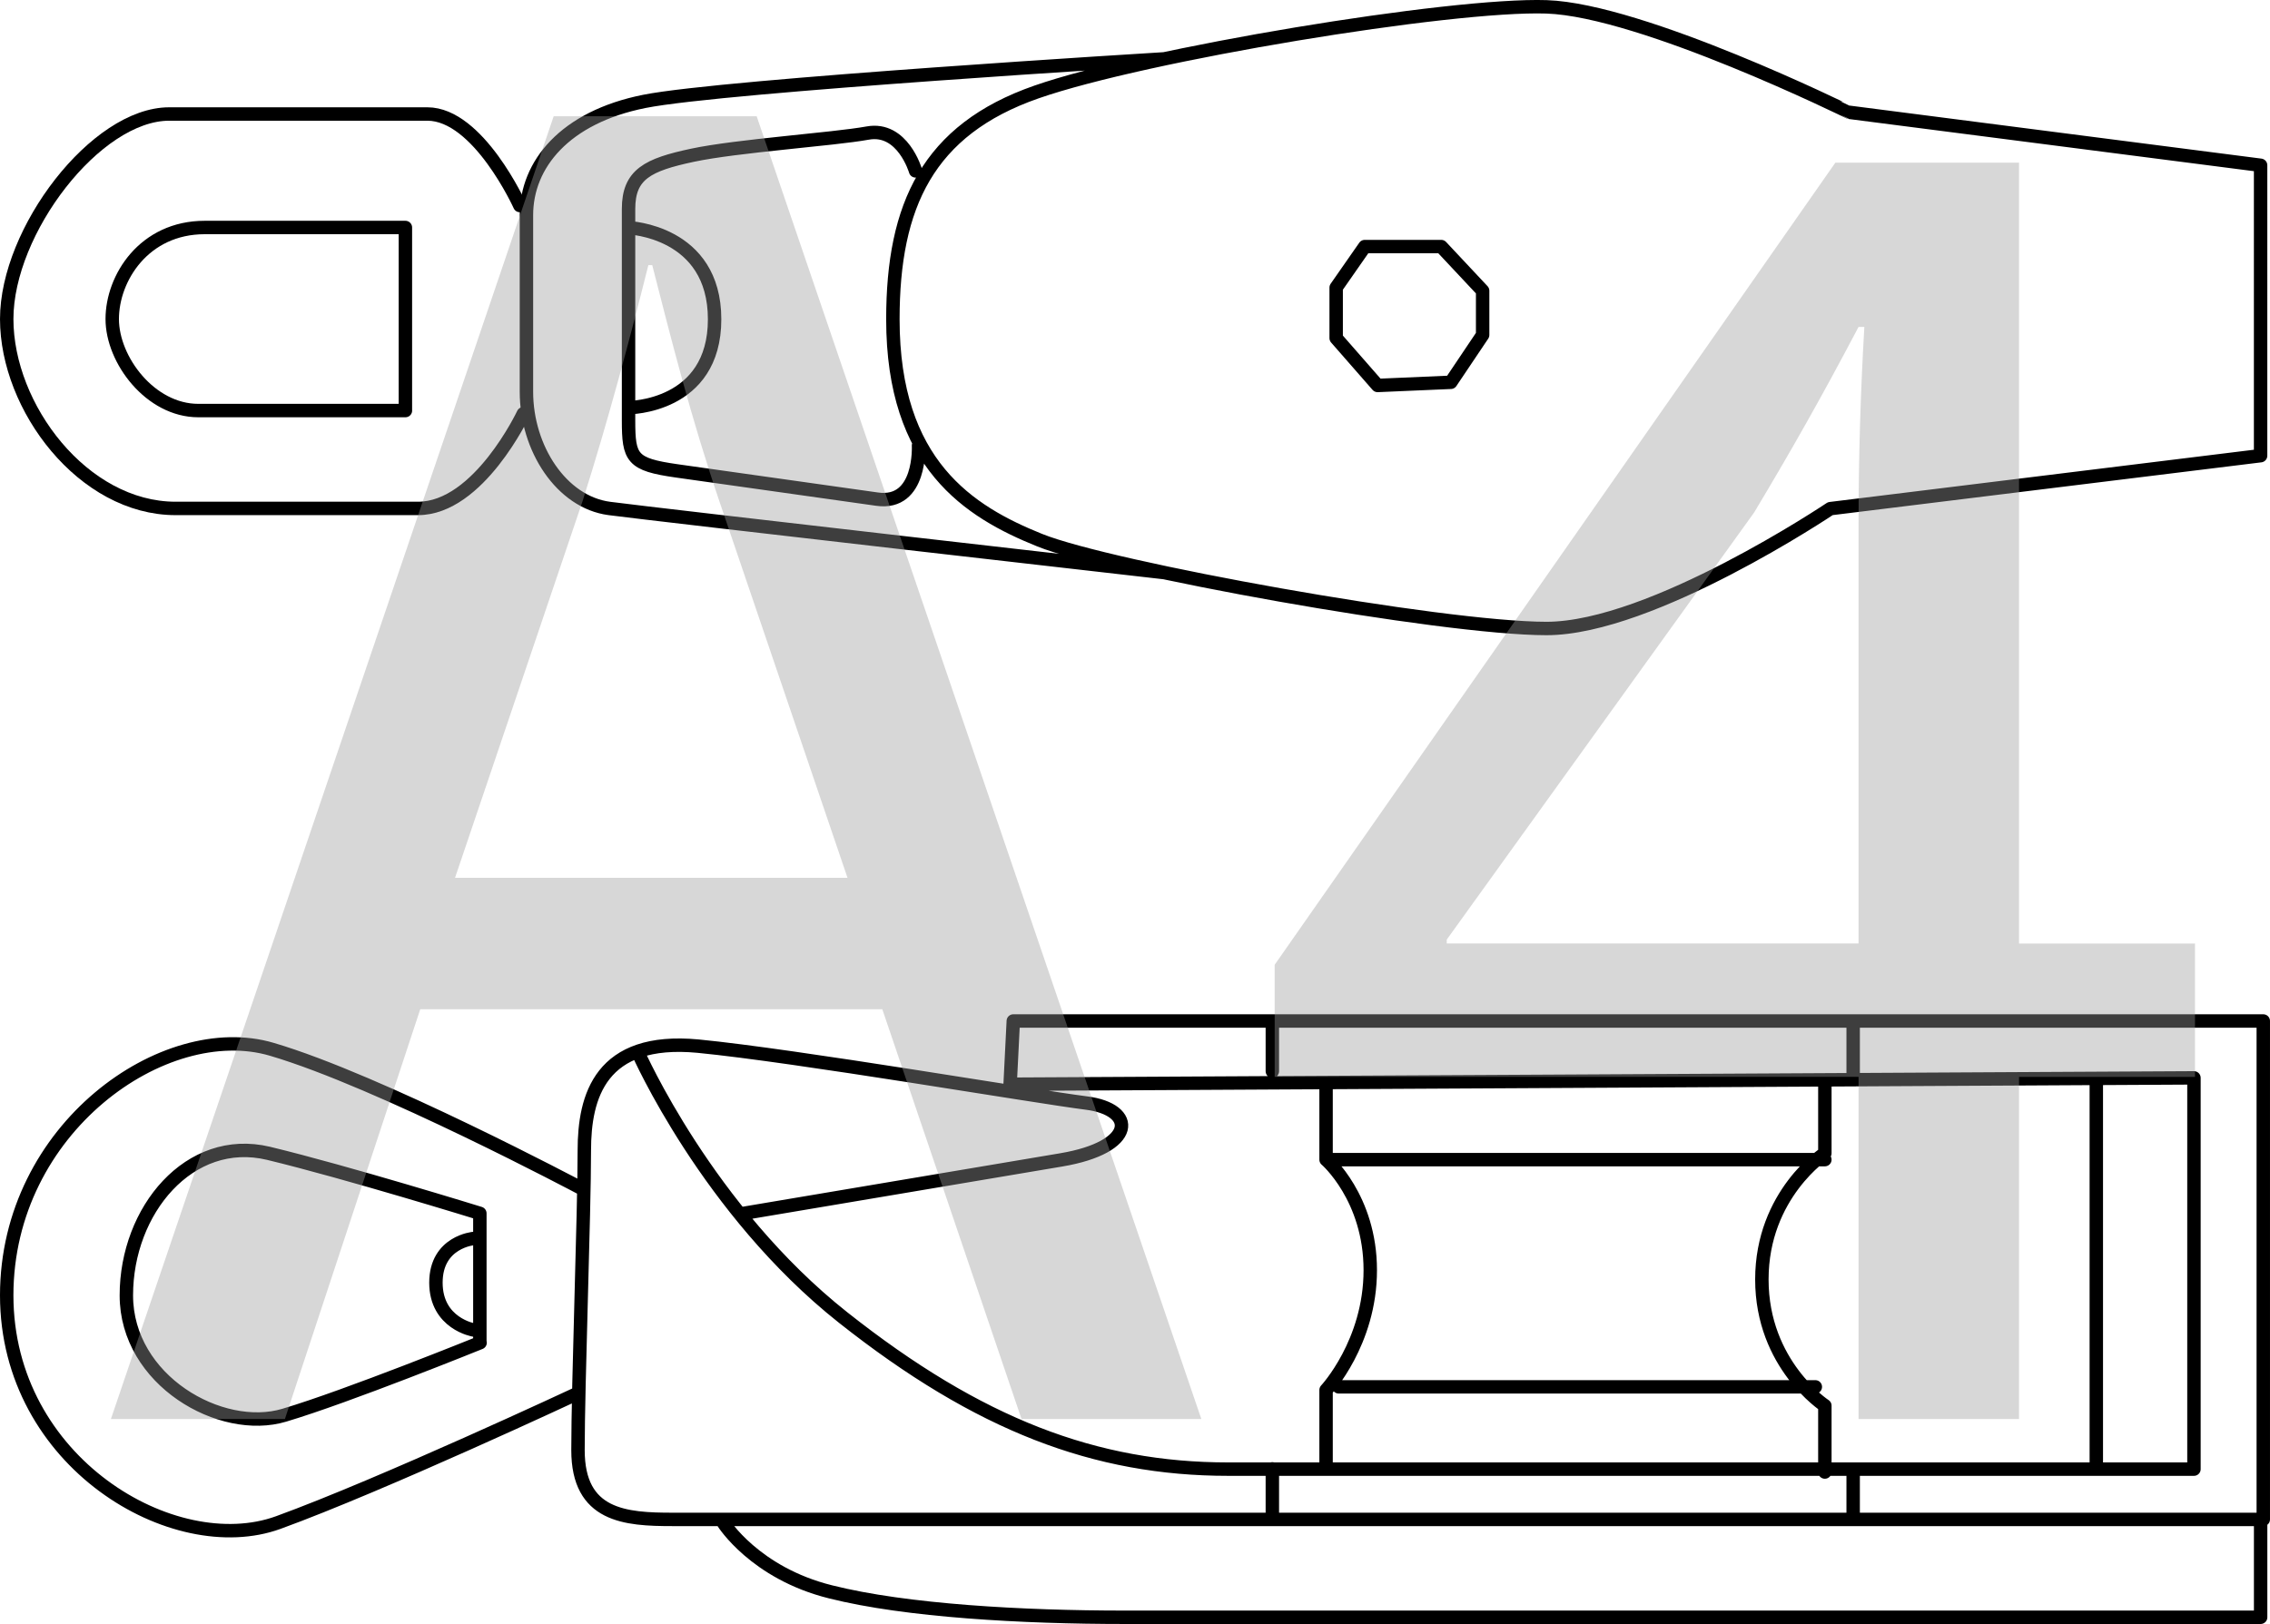
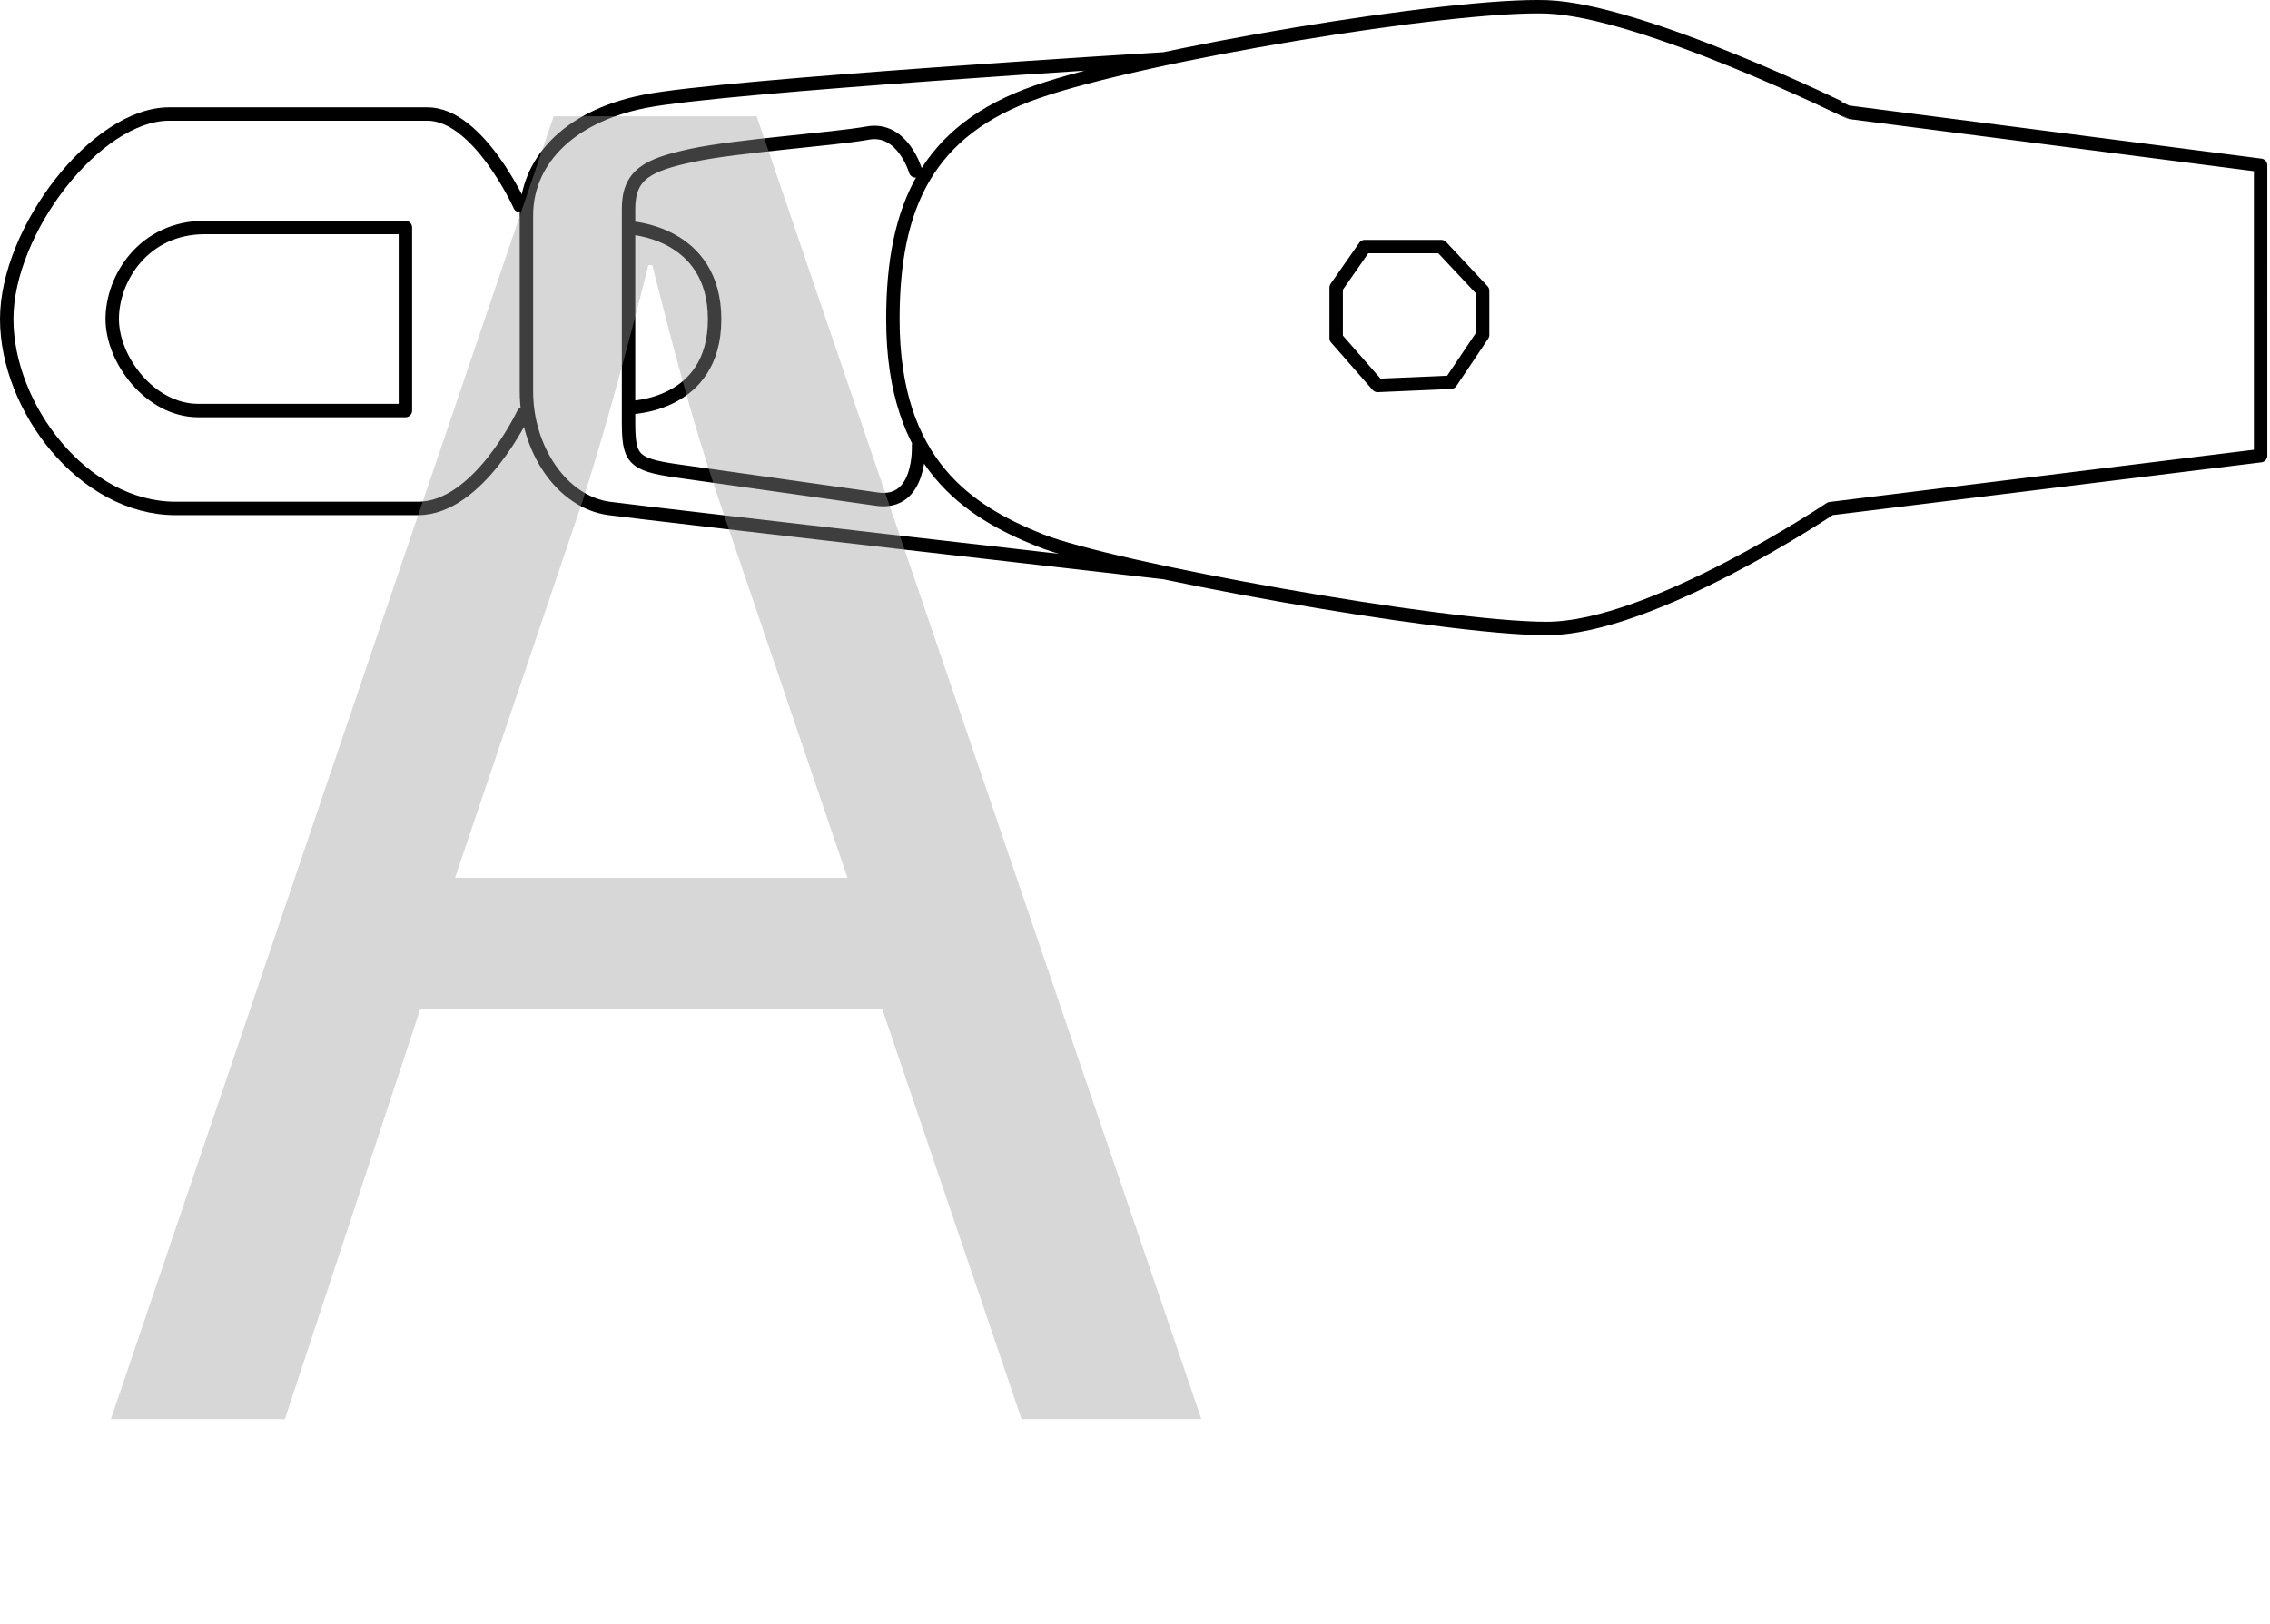
<svg xmlns="http://www.w3.org/2000/svg" id="Layer_1" data-name="Layer 1" viewBox="0 0 84.545 60.5">
  <defs>
    <style>
      .cls-1 {
        fill: #9b9b9b;
      }

      .cls-2 {
        fill: none;
        stroke: #000;
        stroke-linecap: round;
        stroke-linejoin: round;
        stroke-width: .5px;
      }

      .cls-3 {
        opacity: .4;
      }
    </style>
  </defs>
-   <path class="cls-2" d="M17.645,49.548s-1.409-.236-1.409-1.764c0-1.528,1.409-1.646,1.409-1.646m.236,3.883s-4.937,2-7.292,2.701c-2.355,.709-5.883-1.291-5.883-4.465,0-3.173,2.355-5.992,5.292-5.292,2.937,.709,7.874,2.237,7.874,2.237v4.819s.009,0,.009,0Zm3.646,1.882s-7.292,3.41-11.166,4.819c-3.883,1.409-10.111-2.237-10.111-8.465s5.883-10.348,9.875-9.166c3.992,1.173,11.521,5.174,11.521,5.174m56.43,10.339v-14.221M26.938,56.722s1.173,1.882,4.001,2.582c2.819,.709,7.174,.946,10.93,.946h42.327s0-3.646,0-3.646m-34.807-13.403h18.577m-18.104,8.465h17.749m.355,3.173v-2.473s-2.346-1.528-2.346-4.701c0-3.173,2.346-4.701,2.346-4.701v-2.582m-18.577,14.339v-2.937s1.646-1.764,1.646-4.465c0-2.701-1.646-4.119-1.646-4.119v-2.701m19.631-.473v-1.764m-21.632,1.646v-1.764m21.632,18.459v-1.764m-21.632,1.646v-1.764m-23.623-15.512s2.582,5.874,7.638,9.875c5.056,4.001,9.402,5.647,14.339,5.647h35.971s0-14.576,0-14.576l-44.091,.236,.118-2.355h46.555v18.568H25.055c-1.764,0-3.528-.118-3.528-2.582,0-2.473,.236-8.82,.236-11.166,0-2,.591-4.228,4.237-3.883,3.646,.355,12.575,1.882,14.458,2.119,1.882,.236,1.882,1.646-.937,2.119s-11.875,2-11.875,2" />
  <path class="cls-2" d="M23.41,15.186s3.205,0,3.205-3.292c0-3.292-3.205-3.41-3.205-3.41m10.8,8.111s.119,2.237-1.543,2-5.813-.818-7.475-1.055-1.782-.473-1.782-1.882V7.784c0-1.291,.716-1.646,2.378-2s5.225-.591,6.529-.827c1.304-.236,1.782,1.409,1.782,1.409m9.275,14.967s-18.899-2.155-20.681-2.391c-1.782-.236-3.086-2.237-3.086-4.346v-6.583c0-1.882,1.423-3.646,4.399-4.237,2.966-.591,19.34-1.582,19.34-1.582m7.962,12.166l-1.543-1.764v-1.882s1.065-1.528,1.065-1.528h2.847s1.543,1.646,1.543,1.646v1.646s-1.185,1.764-1.185,1.764l-2.727,.118ZM84.195,6.157l-15.318-1.973S61.163,.374,57.6,.255s-14.96,1.764-19,3.173c-4.041,1.409-5.345,4.228-5.345,8.465,0,5.41,2.847,7.174,5.464,8.229,2.608,1.055,14.96,3.292,18.881,3.292s10.57-4.465,10.57-4.465l16.025-1.973V6.157Z" />
  <path class="cls-2" d="M15.1,15.295H7.385c-1.782,0-3.205-1.882-3.205-3.41,0-1.528,1.185-3.41,3.444-3.41h7.475v6.82Zm4.39,.118s-1.662,3.528-3.921,3.528H6.541c-3.444,0-6.291-3.764-6.291-7.056,0-3.292,3.324-7.638,6.052-7.638H15.917c1.901,0,3.444,3.41,3.444,3.41" />
  <g class="cls-3">
    <path class="cls-1" d="M15.652,37.598l-5.041,15.266H4.131L20.621,4.332h7.561l16.561,48.532h-6.697l-5.185-15.266H15.652Zm15.913-4.896l-4.752-13.968c-1.08-3.168-1.801-6.049-2.521-8.857h-.144c-.721,2.88-1.513,5.833-2.448,8.785l-4.753,14.041h14.617Z" />
-     <path class="cls-1" d="M69.221,52.863v-12.745h-21.746v-4.177L68.357,6.06h6.841v29.09h6.553v4.969h-6.553v12.745h-5.977Zm0-17.714v-15.625c0-2.448,.072-4.896,.216-7.345h-.216c-1.44,2.736-2.593,4.752-3.889,6.913l-11.449,15.913v.144h15.338Z" />
  </g>
</svg>